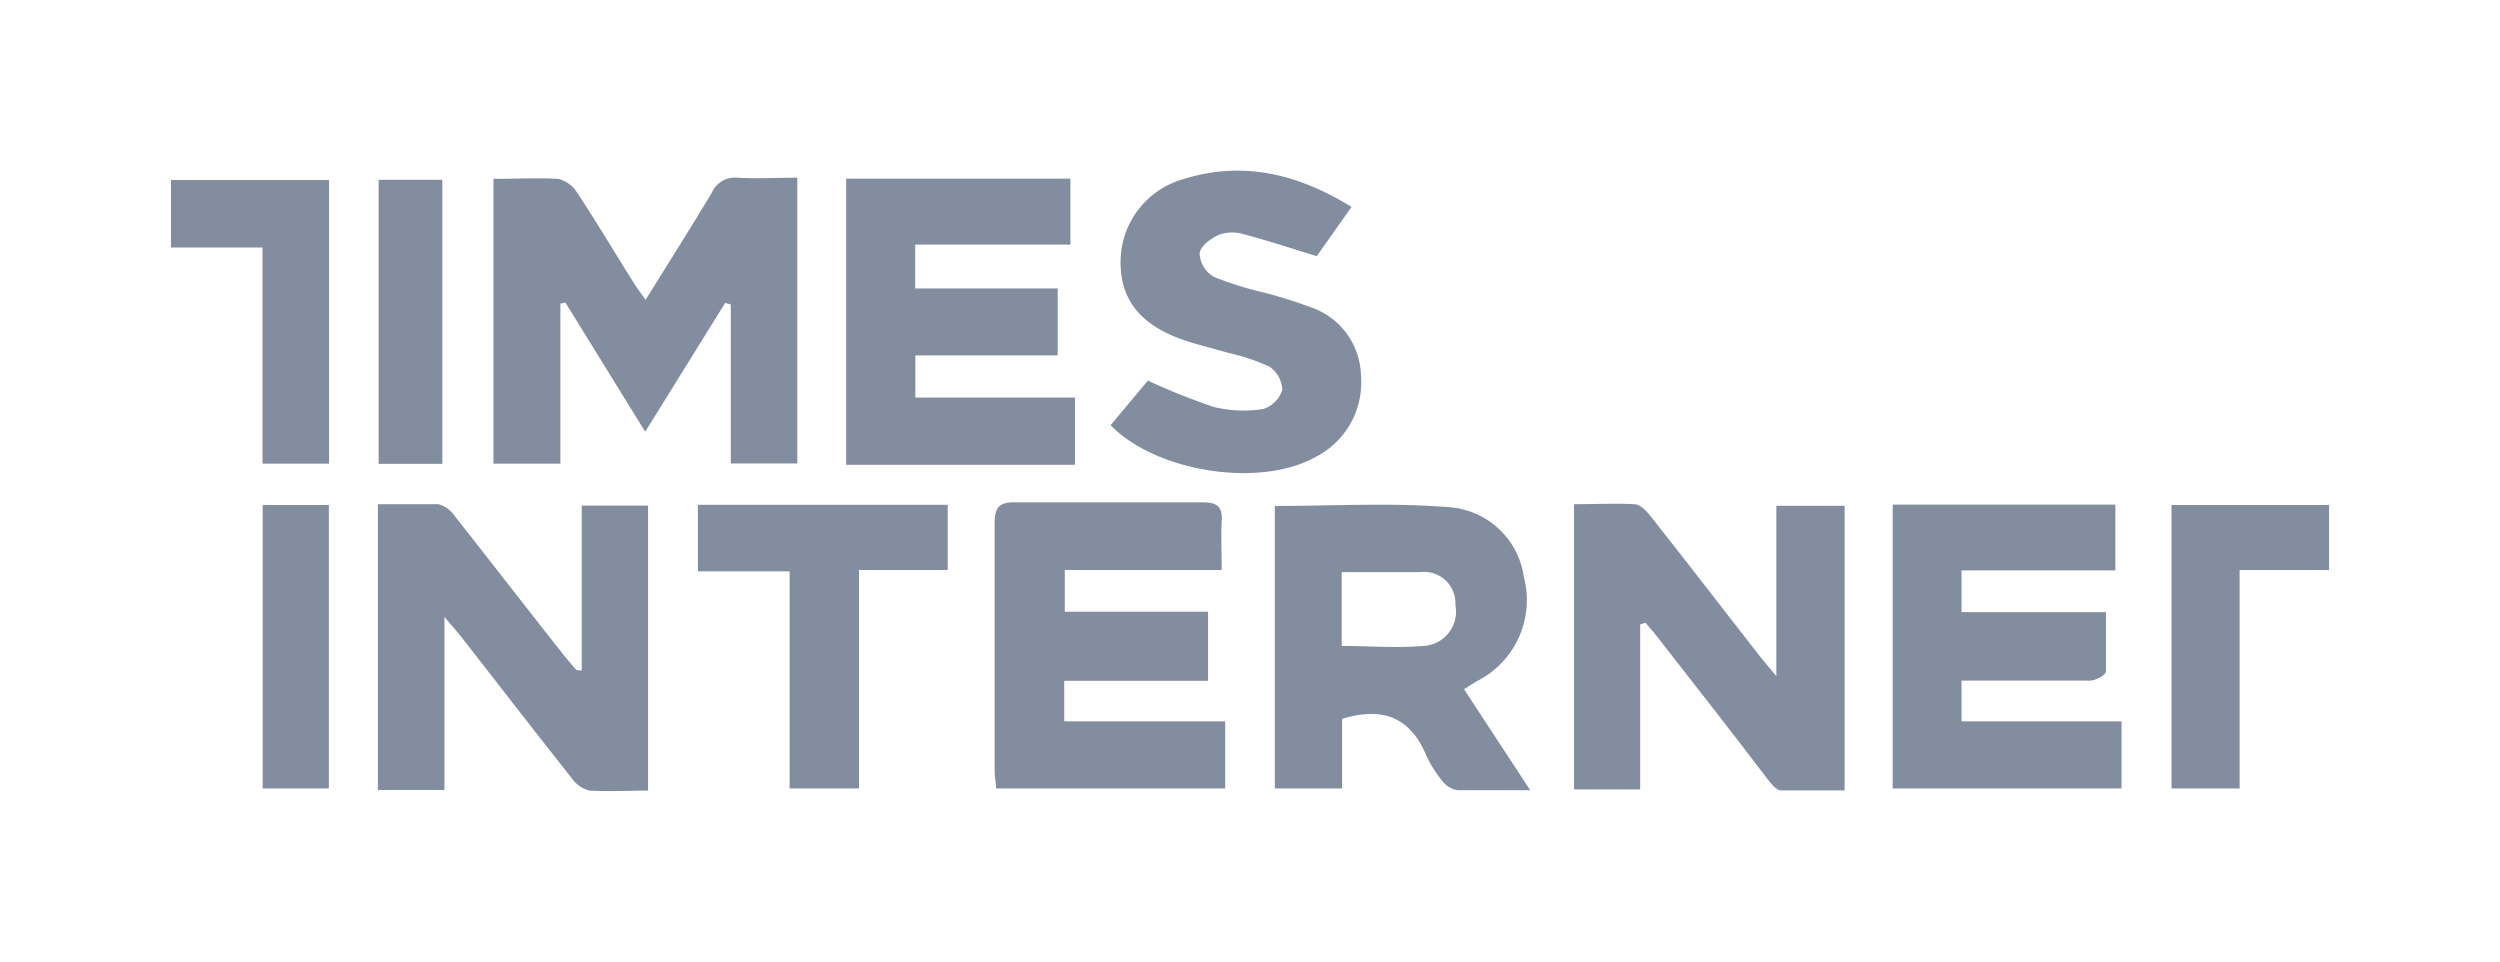
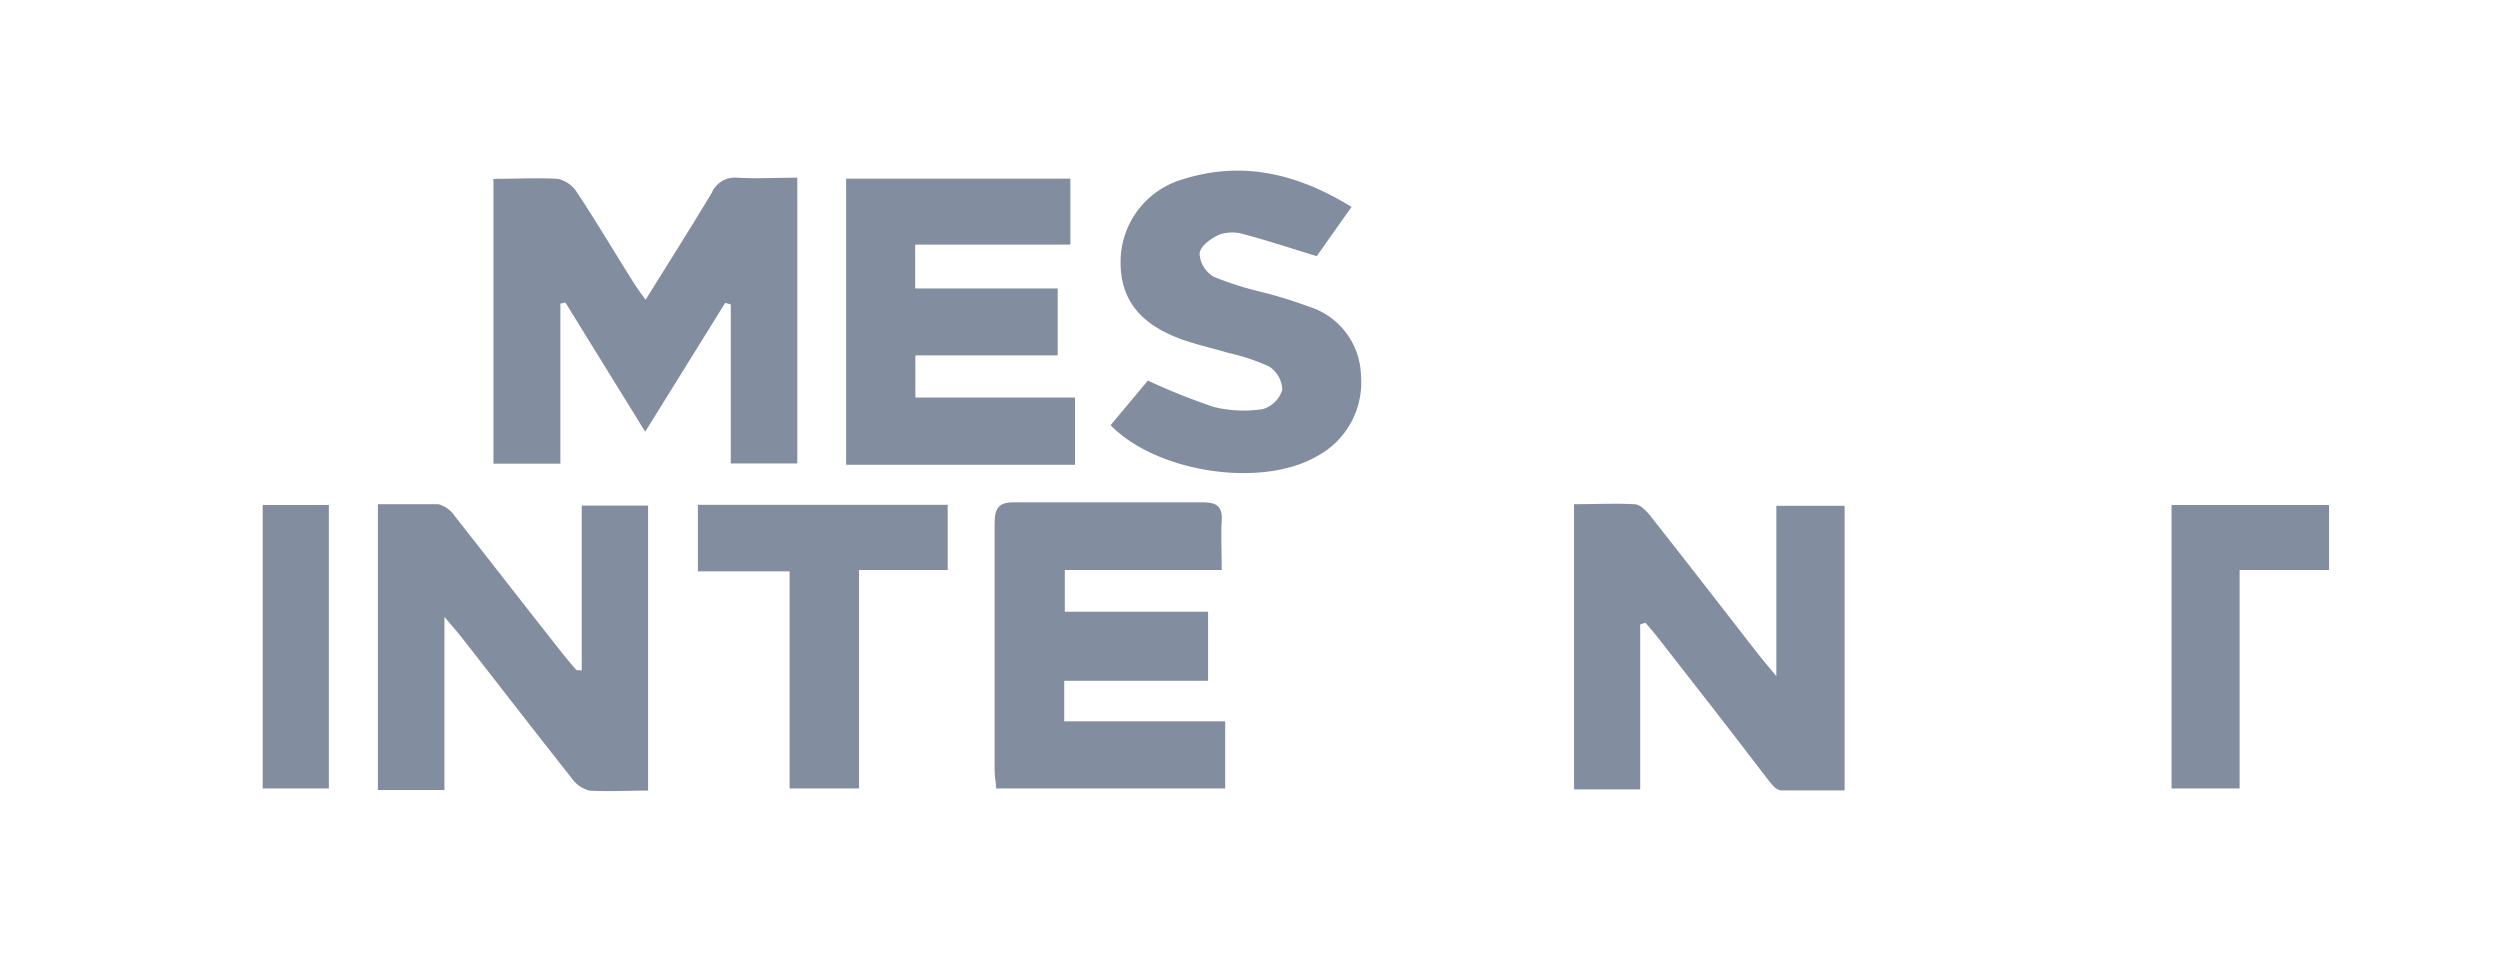
<svg xmlns="http://www.w3.org/2000/svg" id="Layer_1" data-name="Layer 1" viewBox="0 0 130 50">
  <defs>
    <style>.cls-1{fill:#828da0;}</style>
  </defs>
  <path class="cls-1" d="M25.66,9.3c1.18,0,2.27-.06,3.36,0A1.6,1.6,0,0,1,30,10c1,1.51,1.92,3.06,2.88,4.59.19.31.41.61.69,1,1.2-1.93,2.34-3.73,3.44-5.56a1.31,1.31,0,0,1,1.33-.79c1,.06,2,0,3.12,0V24.1H38V15.83l-.29-.08-4.16,6.7L29.4,15.73l-.26.06v8.32H25.66Z" />
  <path class="cls-1" d="M85.29,32.47v8.58H81.85V26.22c1.06,0,2.11-.06,3.14,0,.33,0,.68.41.92.72,1.86,2.36,3.7,4.74,5.55,7.12.23.29.47.57.91,1.1V26.3h3.55V41.1c-1.08,0-2.2,0-3.31,0-.28,0-.57-.43-.8-.72C90,38,88.11,35.59,86.26,33.22c-.22-.29-.46-.56-.7-.84Z" />
  <path class="cls-1" d="M30.25,34.87V26.29H33.7V41.11c-1.05,0-2.06.06-3.06,0a1.63,1.63,0,0,1-.93-.67c-1.92-2.42-3.8-4.86-5.7-7.29-.22-.28-.45-.54-.9-1.07v9H19.65V26.22c1.07,0,2.12,0,3.15,0a1.49,1.49,0,0,1,.85.62c1.84,2.33,3.66,4.69,5.49,7,.27.35.56.69.83,1Z" />
  <path class="cls-1" d="M55.34,35.4v2.11h8.37V41H51.8c0-.27-.08-.59-.08-.91,0-4.29,0-8.58,0-12.86,0-.82.21-1.13,1.08-1.11,3.24,0,6.49,0,9.73,0,.71,0,1.05.19,1,.95s0,1.63,0,2.57H55.37v2.17h7.45V35.4Z" />
-   <path class="cls-1" d="M110,29.66h-8v2.17h7.51c0,1.1,0,2.1,0,3.08,0,.19-.52.47-.8.48-1.81,0-3.62,0-5.44,0H102v2.12h8.32V41H98.42V26.24H110Z" />
  <path class="cls-1" d="M55.66,9.29v3.43H47.59V15H55v3.48H47.6v2.19h8.3v3.5H44V9.29Z" />
  <path class="cls-1" d="M70.28,10.76l-1.81,2.56c-1.37-.42-2.61-.83-3.87-1.16a2,2,0,0,0-1.22.05c-.42.2-1,.6-1,1a1.49,1.49,0,0,0,.75,1.19,17.56,17.56,0,0,0,2.58.81,24.1,24.1,0,0,1,2.37.74,3.85,3.85,0,0,1,2.69,3.56,4.35,4.35,0,0,1-2.3,4.22c-2.88,1.66-8.31.85-10.72-1.62l1.94-2.32a33.4,33.4,0,0,0,3.42,1.37,6.53,6.53,0,0,0,2.57.11,1.52,1.52,0,0,0,1-1A1.52,1.52,0,0,0,66,19.06a10.66,10.66,0,0,0-2.13-.71c-.87-.26-1.76-.45-2.6-.77-2.07-.8-3-2.08-3-3.94a4.47,4.47,0,0,1,3.12-4.28C64.53,8.33,67.42,9,70.28,10.76Z" />
  <path class="cls-1" d="M49.28,26.25v3.39H44.67V41H41.06V29.71H36.29V26.25Z" />
-   <path class="cls-1" d="M8.89,9.36h8.22V24.11H13.65V12.87H8.89Z" />
  <path class="cls-1" d="M116.46,41h-3.54V26.26h8.19v3.38h-4.65Z" />
  <path class="cls-1" d="M13.66,26.26H17.1V41H13.66Z" />
-   <path class="cls-1" d="M19.69,9.35H23V24.12H19.69Z" />
-   <path class="cls-1" d="M76.13,35.84c.27-.17.48-.31.71-.44A4.72,4.72,0,0,0,79.24,30a4.23,4.23,0,0,0-3.95-3.63c-3-.24-6-.06-9-.06V41h3.5V37.38c2.09-.64,3.51-.09,4.34,1.82A5.94,5.94,0,0,0,75,40.61a1.26,1.26,0,0,0,.79.48c1.19,0,2.38,0,3.78,0ZM74,33.59c-1.37.12-2.77,0-4.23,0V29.75c1.44,0,2.76,0,4.08,0a1.63,1.63,0,0,1,1.83,1.7A1.79,1.79,0,0,1,74,33.59Z" />
</svg>